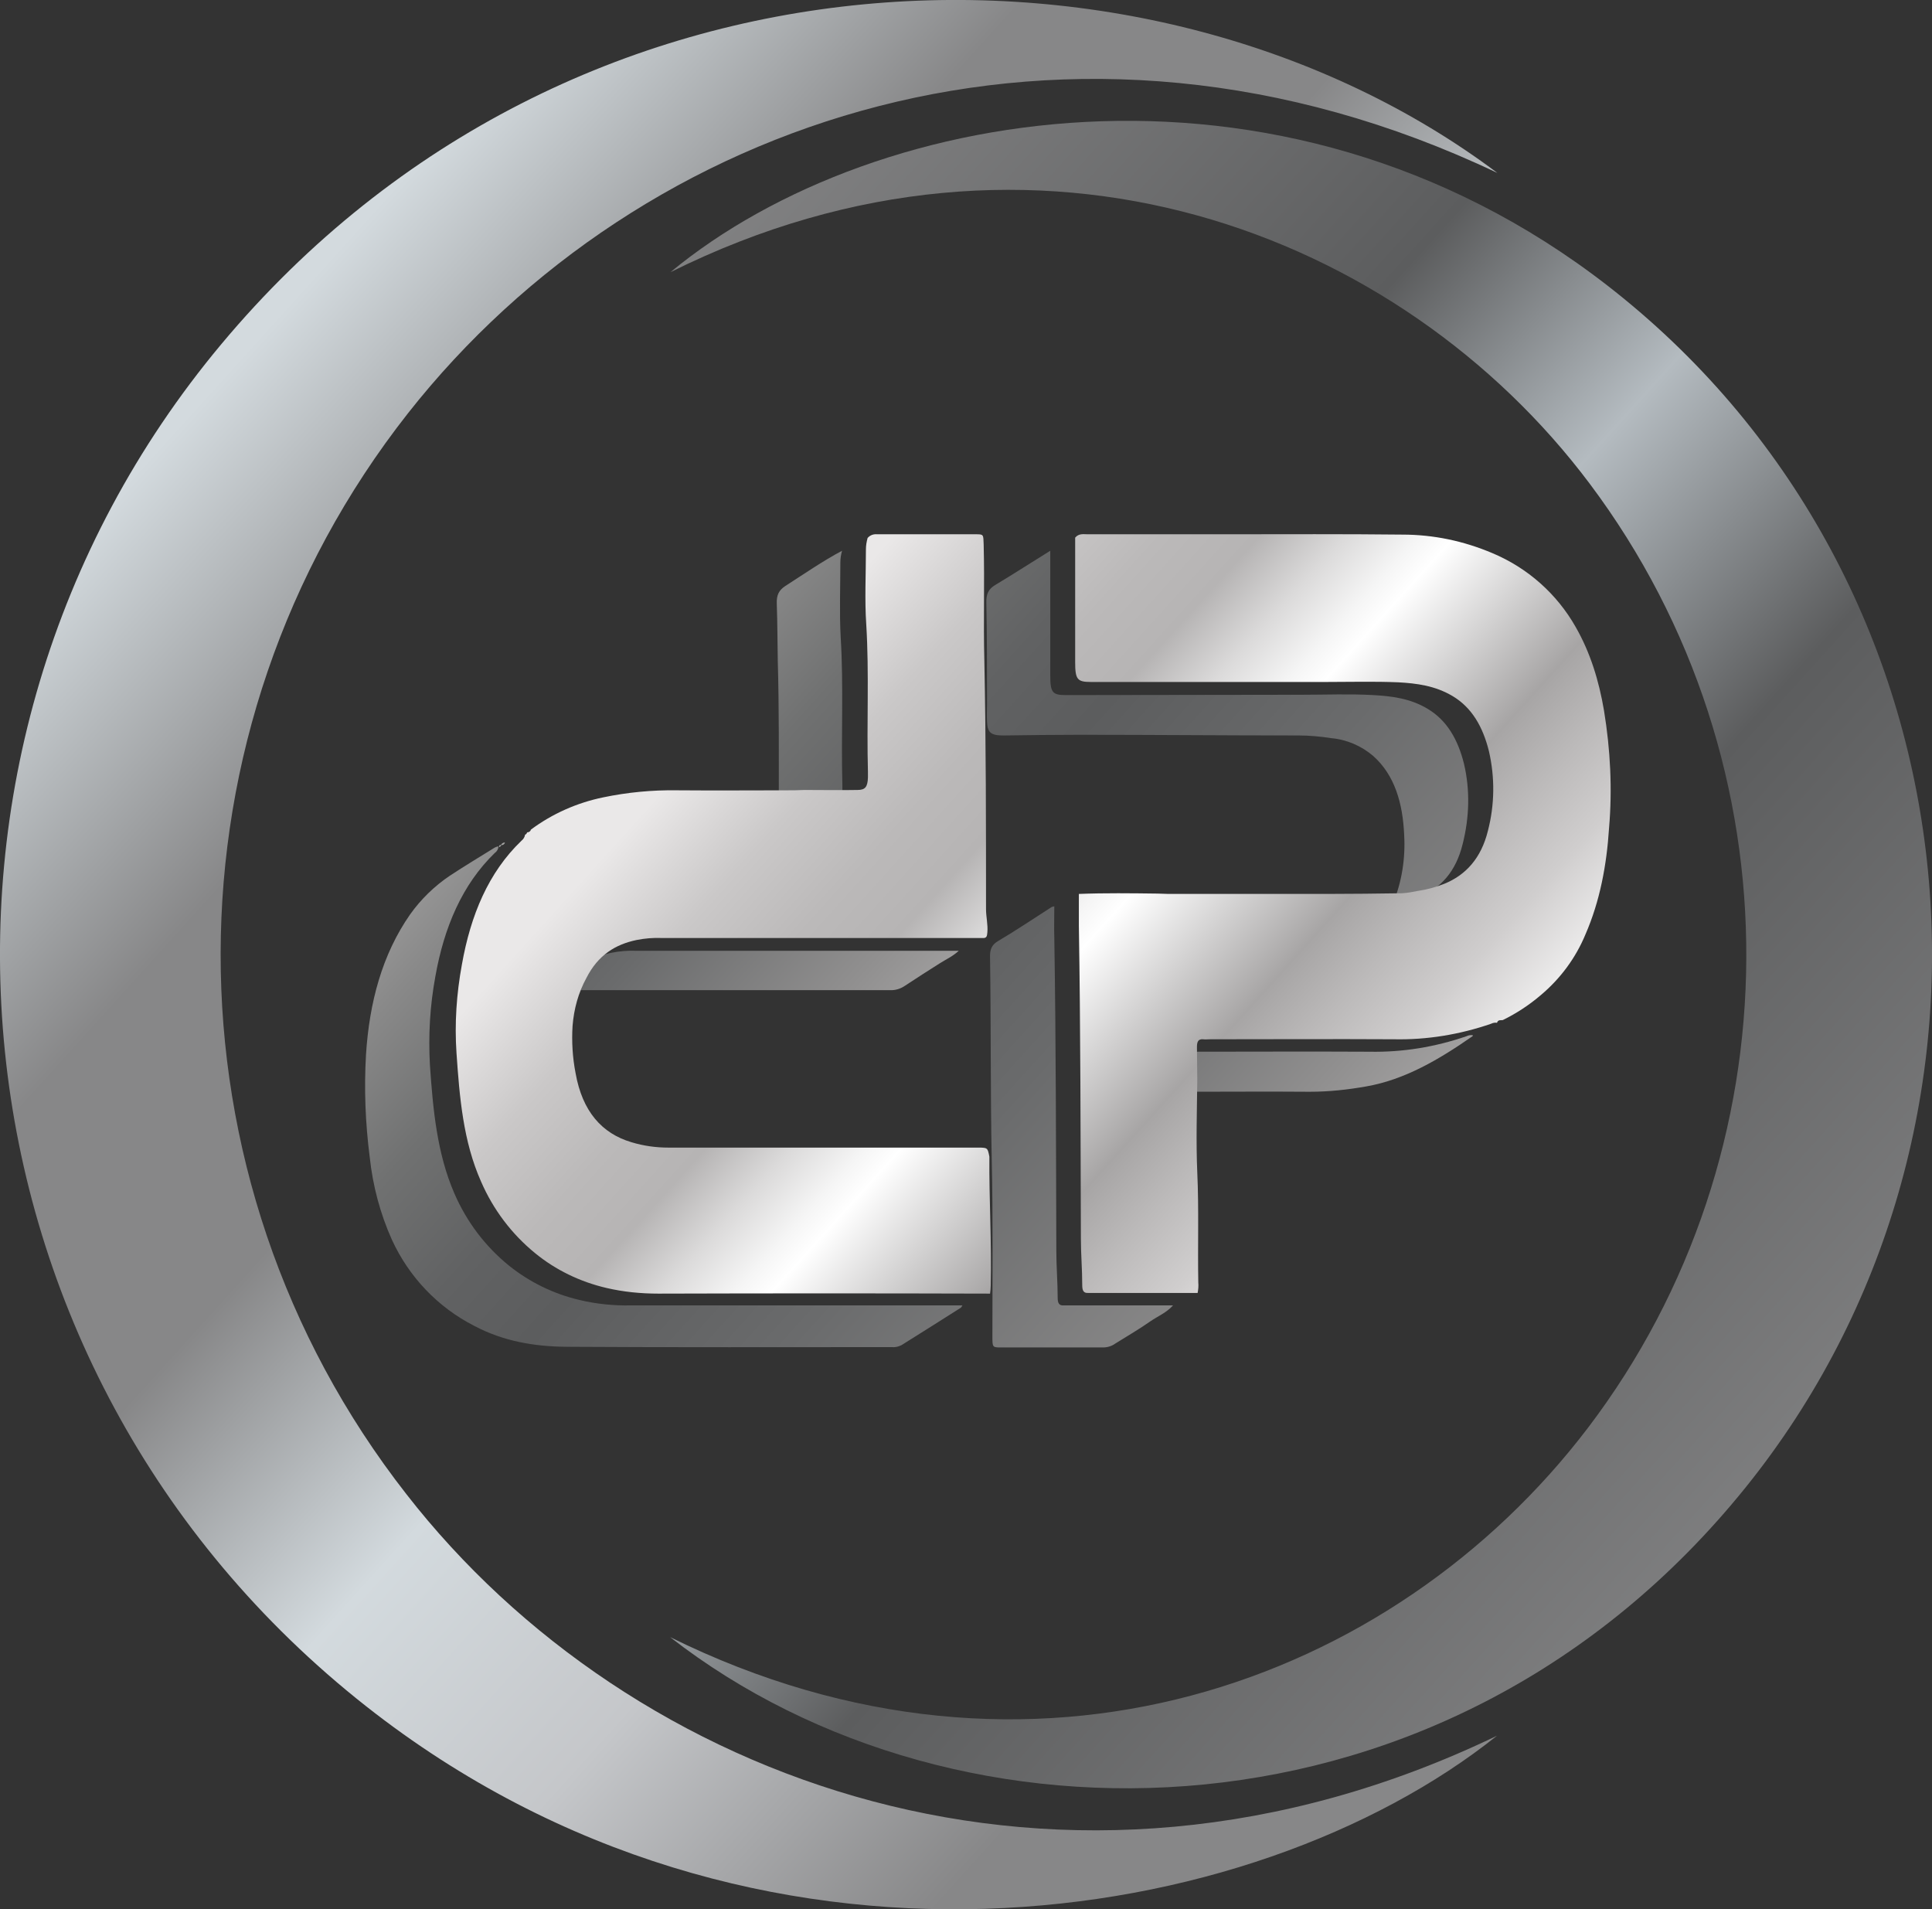
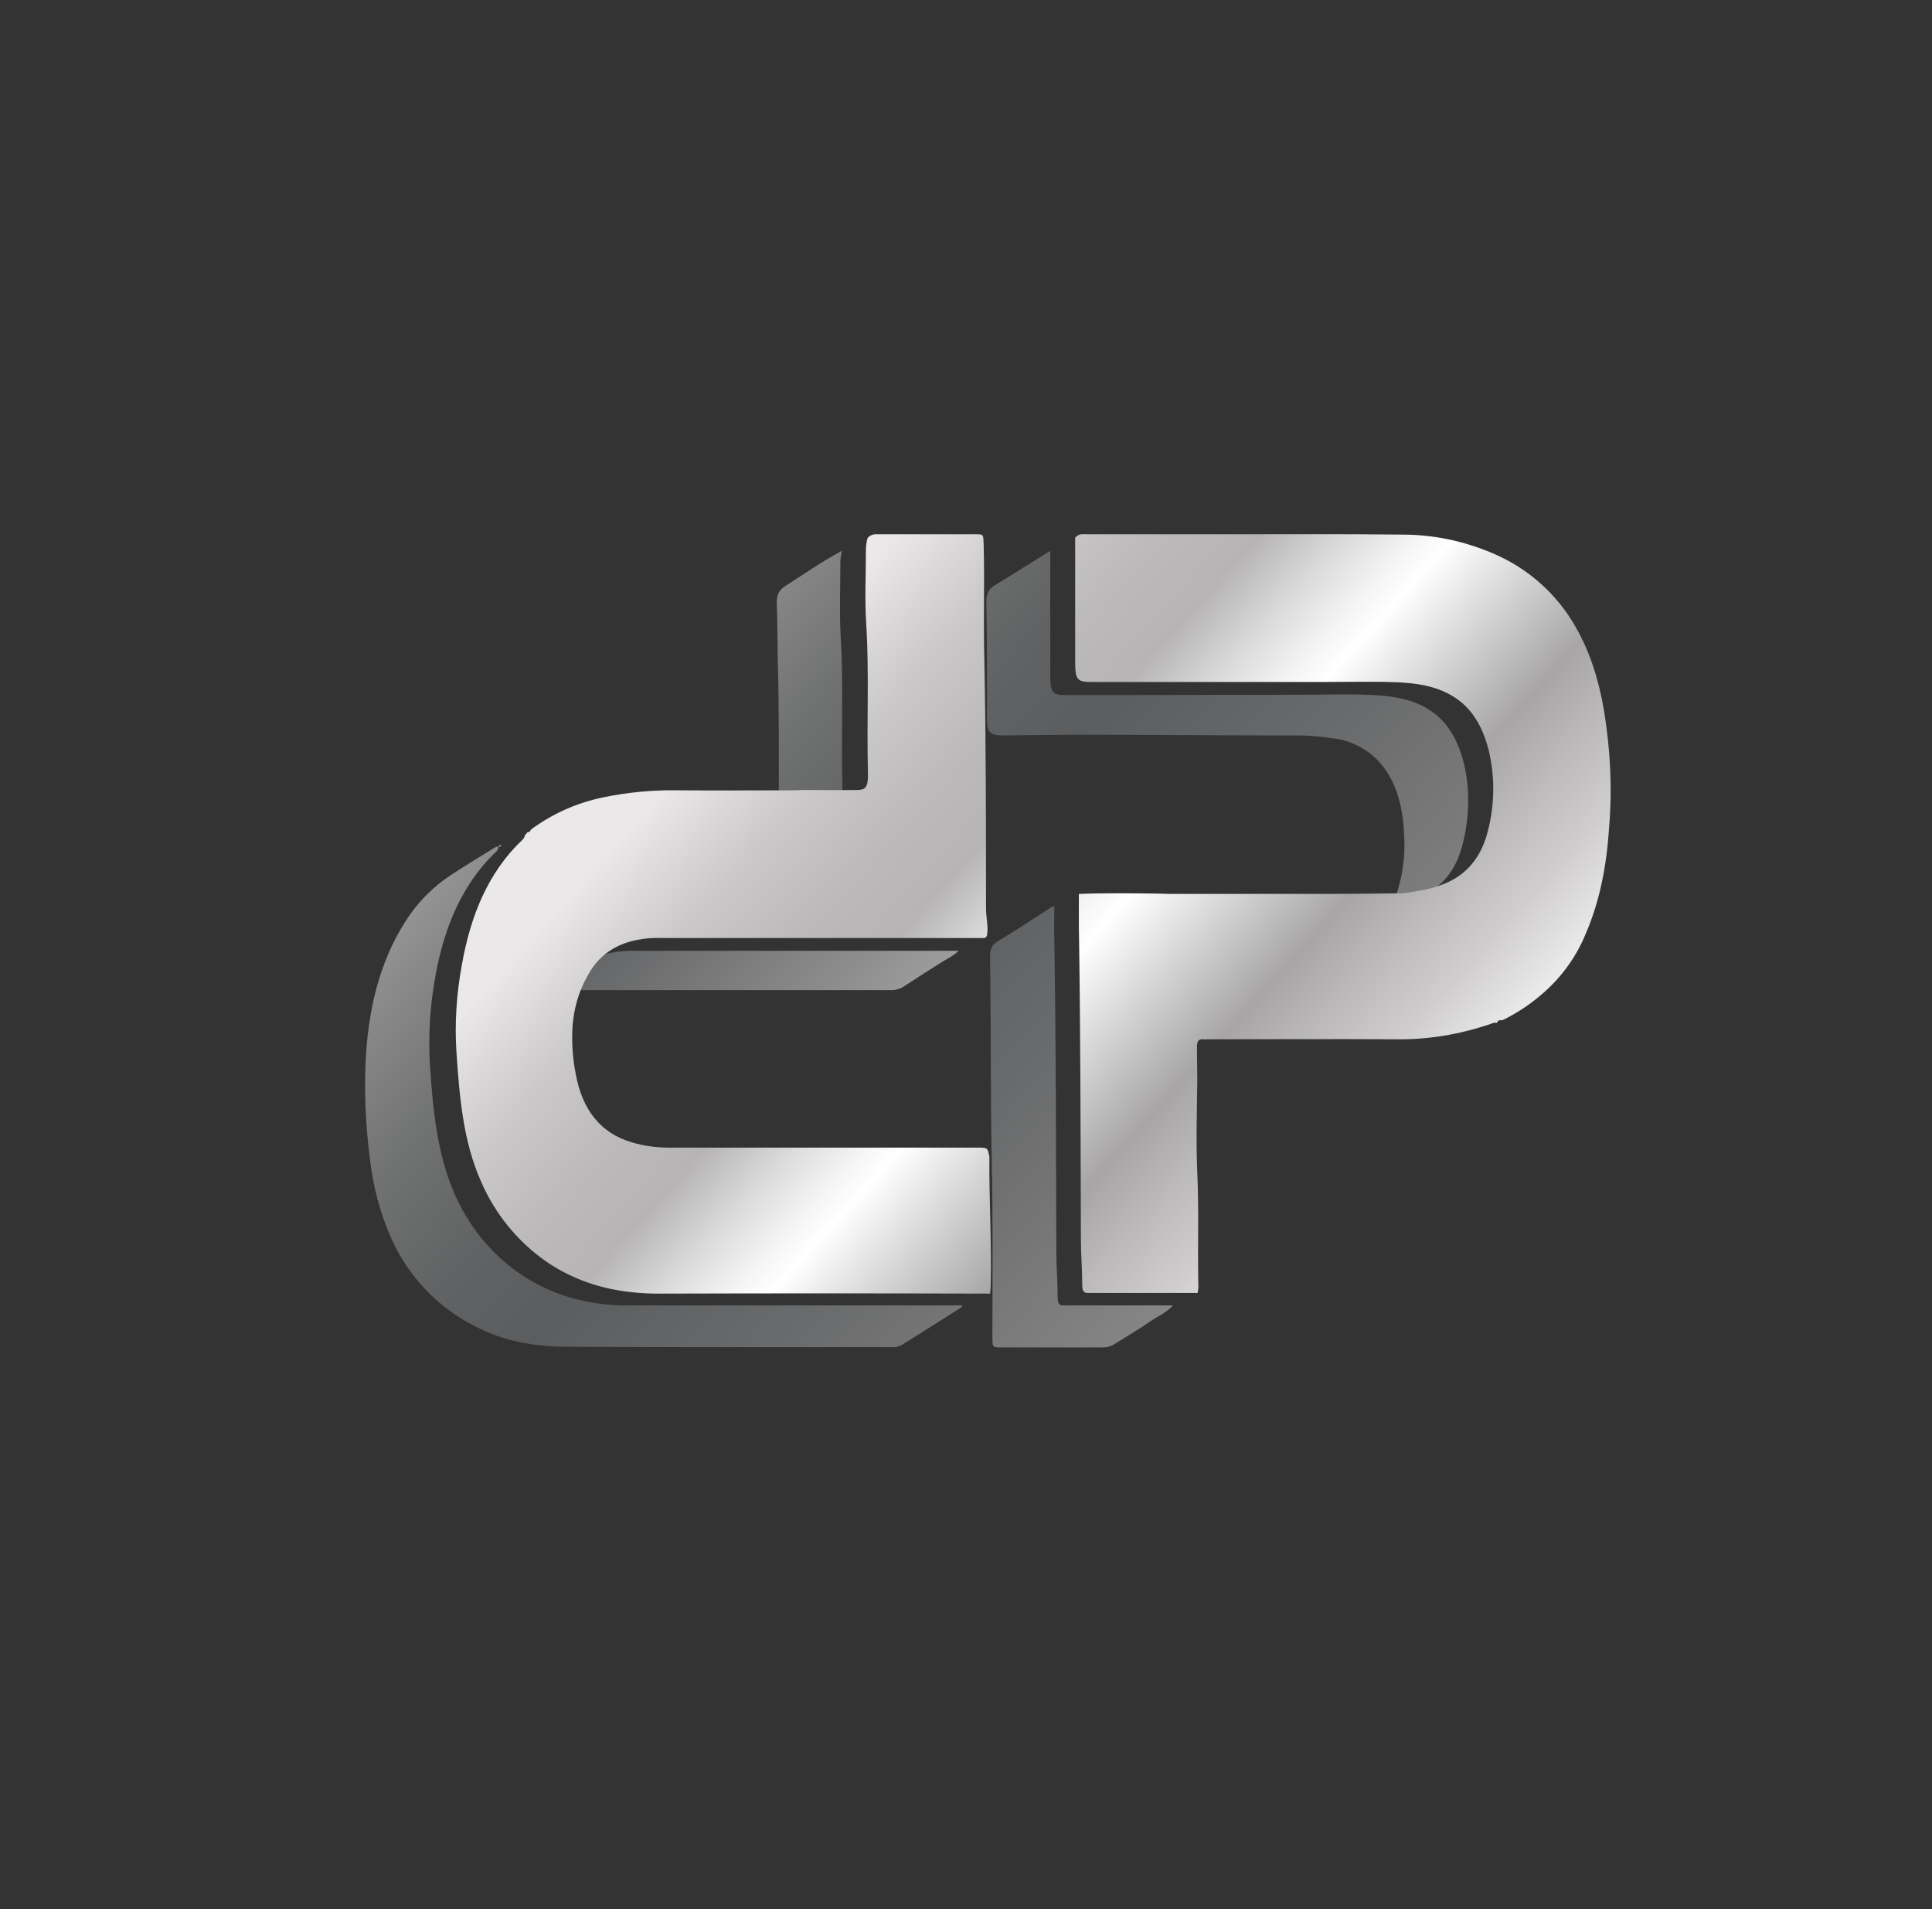
<svg xmlns="http://www.w3.org/2000/svg" data-bbox="-0.005 -0.01 574.312 567.504" viewBox="0 0 574.3 567.5" data-type="ugc">
  <rect x="0" y="0" width="574.3" height="567.5" fill="#333333" stroke="none" />
  <g>
    <linearGradient gradientTransform="matrix(1 0 0 -1 0 791.276)" y2="226.898" x2="571.237" y1="616.708" x1="140.318" gradientUnits="userSpaceOnUse" id="0cb80dbb-d6ac-4bb1-8ce7-1eacaf43af50">
      <stop offset="0" stop-color="#c4c3c2" />
      <stop offset=".04" stop-color="#abaaaa" />
      <stop offset=".11" stop-color="#898989" />
      <stop offset=".17" stop-color="#707171" />
      <stop offset=".23" stop-color="#616263" />
      <stop offset=".28" stop-color="#5c5d5e" />
      <stop offset=".38" stop-color="#6a6b6c" />
      <stop offset=".56" stop-color="#908f8f" />
      <stop offset=".72" stop-color="#b5b3b3" />
      <stop offset=".74" stop-color="#b2b0b0" />
      <stop offset=".9" stop-color="#9b9a99" />
      <stop offset="1" stop-color="#929291" />
    </linearGradient>
    <path d="M231.5 238.6c5.3 0 10.5.1 15.8 0 2.3 0 3-.9 3.1-3.7v-1.7c-.4-14.6.4-29.2-.5-43.8-.4-7.4-.1-14.8-.1-22.3 0-1.1.2-2.3.5-3.4-5.8 3.1-11.3 6.9-16.9 10.5-1.8 1.2-2.6 2.6-2.5 5.2.2 5.7.2 11.4.3 17 .4 14.1.3 28.2.3 42.2m-59.2 147.8c-7.7-1.8-14.9-5.3-21.1-10.3-7-5.7-12.5-13-16.1-21.3-5.2-11.9-6.4-25.1-7.3-38.2-.5-8.8 0-17.6 1.6-26.3 2.6-14.7 8-27.4 17.7-36.8.6-.4 1-1.1 1.1-1.9-.4 0-.7.1-1.1.3-4.5 2.8-9 5.5-13.4 8.4-4.6 3.1-8.6 7-11.8 11.5-8.3 11.9-12.1 26.1-13.1 41.6-.6 10.2-.2 20.4 1.1 30.5.9 8.5 3.1 16.8 6.6 24.6 5.1 11.1 13.7 20.1 24.5 25.6 8.7 4.6 17.9 6.1 27.1 6.2 32.4.2 64.8.1 97.2.1.9.1 1.9-.2 2.7-.6 5.9-3.7 11.8-7.4 17.6-11.1.2-.1.3-.5.5-.7h-98.6c-5 .1-10.2-.4-15.2-1.6m262.9-159.3c-1.8-7.3-5.1-13-10.8-16.4-5.1-3.1-10.7-3.8-16.2-4.1-7-.4-14.1-.1-21.2-.1l-70.2.1c-4 0-4.6-.8-4.6-5.9v-37c-5.5 3.4-10.9 6.9-16.4 10.2-2 1.2-2.7 2.7-2.6 5.4.2 9.9.2 19.8.2 29.6 0 1.9-.1 3.7 0 5.6.1 2.8.9 3.7 3 4 .7.1 1.5.1 2.2.1 7.4-.1 14.8-.2 22.3-.2 21.7 0 43.4.2 65.1.2 3.2 0 6.5.3 9.7.8 4.6.4 9 2.3 12.5 5.3 6.4 5.7 8.8 14.1 9.2 23.5.4 7-.7 14-3.4 20.5q4.05-.6 7.8-2.1c6.4-2.5 11-7.5 13-15.8 2-7.9 2.2-16 .4-23.7M316.2 388c-1.4.1-1.8-.7-1.8-2.3 0-4.6-.4-9.3-.4-13.9-.1-31-.1-62-.6-93-.1-3.1 0-6.3 0-9.4-.3 0-.6.1-.8.2-5.3 3.4-10.5 6.9-15.9 10.1-1.9 1.1-2.5 2.5-2.4 5 .3 20 .1 40 .5 59.9.4 17.5.2 35.1.2 52.6 0 3.2 0 3.3 2.5 3.3h30.4c1.3 0 2.6-.4 3.7-1.2 3.5-2.2 7-4.2 10.4-6.6 2.2-1.5 4.7-2.5 6.7-4.7z" fill="url(#0cb80dbb-d6ac-4bb1-8ce7-1eacaf43af50)" />
    <linearGradient gradientTransform="matrix(1 0 0 -1 0 791.276)" y2="401.246" x2="338.104" y1="597.536" x1="121.114" gradientUnits="userSpaceOnUse" id="d10d8bba-b591-48c5-bafe-306f00c030e7">
      <stop offset="0" stop-color="#c4c3c2" />
      <stop offset=".04" stop-color="#abaaaa" />
      <stop offset=".11" stop-color="#898989" />
      <stop offset=".17" stop-color="#707171" />
      <stop offset=".23" stop-color="#616263" />
      <stop offset=".28" stop-color="#5c5d5e" />
      <stop offset=".38" stop-color="#6a6b6c" />
      <stop offset=".56" stop-color="#908f8f" />
      <stop offset=".72" stop-color="#b5b3b3" />
      <stop offset=".74" stop-color="#b2b0b0" />
      <stop offset=".9" stop-color="#9b9a99" />
      <stop offset="1" stop-color="#929291" />
    </linearGradient>
    <path d="M166.8 294.5c3.5-6.9 8.7-10 14.9-11.3q3.75-.75 7.5-.6H285c-1.7 1.6-3.7 2.5-5.6 3.7-3.5 2.2-6.9 4.4-10.4 6.7-1.3.9-2.9 1.4-4.5 1.3h-94.1c-1.2.1-2.4.1-3.6.2" fill="url(#d10d8bba-b591-48c5-bafe-306f00c030e7)" />
    <linearGradient gradientTransform="matrix(1 0 0 -1 0 791.276)" y2="375.932" x2="502.721" y1="596.212" x1="259.2" gradientUnits="userSpaceOnUse" id="0ec95023-9fe0-4a29-ac95-2439a55dadee">
      <stop offset="0" stop-color="#c4c3c2" />
      <stop offset=".04" stop-color="#abaaaa" />
      <stop offset=".11" stop-color="#898989" />
      <stop offset=".17" stop-color="#707171" />
      <stop offset=".23" stop-color="#616263" />
      <stop offset=".28" stop-color="#5c5d5e" />
      <stop offset=".38" stop-color="#6a6b6c" />
      <stop offset=".56" stop-color="#908f8f" />
      <stop offset=".72" stop-color="#b5b3b3" />
      <stop offset=".74" stop-color="#b2b0b0" />
      <stop offset=".9" stop-color="#9b9a99" />
      <stop offset="1" stop-color="#929291" />
    </linearGradient>
-     <path d="M348.6 324.7c0-3.2-.1-6.5-.1-9.8 0-1.6.4-2.4 1.8-2.3.7.1 1.5 0 2.2 0 18.2 0 36.4-.1 54.6 0 9.8.2 19.5-1.4 28.8-4.6.6-.3 1.3-.4 1.9-.3 0 .1 0 .3-.1.3-9.9 6.9-20.1 12.9-31.5 14.9-5.6 1-11.2 1.6-16.9 1.6-12.4-.1-24.9 0-37.3 0-1.2.1-2.3.2-3.4.2" fill="url(#0ec95023-9fe0-4a29-ac95-2439a55dadee)" />
    <linearGradient gradientTransform="matrix(1 0 0 -1 0 791.276)" y2="266.8" x2="547.489" y1="691.81" x1="77.649" gradientUnits="userSpaceOnUse" id="1b8488b4-d094-460f-ba1e-ba1cdb50626a">
      <stop offset="0" stop-color="#d3dade" />
      <stop offset=".16" stop-color="#878788" />
      <stop offset=".29" stop-color="#878788" />
      <stop offset=".43" stop-color="#d3dade" />
      <stop offset=".56" stop-color="#c5c7ca" />
      <stop offset=".73" stop-color="#878788" />
    </linearGradient>
-     <path d="M445.1 51.4C317.7-9.2 190.3 35.2 121.3 122.8 47.2 217 47 349.7 120.8 444.1c66.5 85.5 195 134 324.2 71.8-72.8 58.1-220.8 82-336.1-8.7C-18.8 406.7-35.5 223.6 65.7 102.4 170.4-23 343.6-24.8 445.1 51.4" fill="url(#1b8488b4-d094-460f-ba1e-ba1cdb50626a)" />
    <linearGradient gradientTransform="matrix(1 0 0 -1 0 791.276)" y2="312.883" x2="551.971" y1="685.823" x1="139.691" gradientUnits="userSpaceOnUse" id="9bf0eb4e-df2e-4d8e-8cb5-9b156ce8e0ea">
      <stop offset="0" stop-color="#878788" />
      <stop offset=".34" stop-color="#5c5d5e" />
      <stop offset=".48" stop-color="#b4bbc0" />
      <stop offset=".64" stop-color="#5c5d5e" />
      <stop offset="1" stop-color="#878788" />
    </linearGradient>
-     <path d="M199.2 486.6c107.3 53 214.8 14.1 272.9-62.3 61.9-81.5 63.3-196.8.4-280.6-56-74.6-164.3-117-273.2-62.8 61.3-50.7 186.1-71.5 283.2 7.7 107.7 87.8 121.7 247.6 36.4 353.5-88.2 109.5-234.2 111.1-319.7 44.5" fill="url(#9bf0eb4e-df2e-4d8e-8cb5-9b156ce8e0ea)" />
    <linearGradient gradientTransform="matrix(1 0 0 -1 0 791.276)" y2="270.113" x2="448.392" y1="647.023" x1="31.732" gradientUnits="userSpaceOnUse" id="4e0a42e5-4dad-47ec-85ac-522ee00e6291">
      <stop offset="0" stop-color="#ffffff" />
      <stop offset=".03" stop-color="#f1f1f1" />
      <stop offset=".1" stop-color="#cfcfcf" />
      <stop offset=".17" stop-color="#b7b7b6" />
      <stop offset=".23" stop-color="#a8a8a7" />
      <stop offset=".28" stop-color="#a3a3a2" />
      <stop offset=".42" stop-color="#e4e4e4" />
      <stop offset=".48" stop-color="#ffffff" />
      <stop offset=".54" stop-color="#dfdfdf" />
      <stop offset=".61" stop-color="#bdbdbd" />
      <stop offset=".68" stop-color="#a5a4a4" />
      <stop offset=".74" stop-color="#969595" />
      <stop offset=".8" stop-color="#919090" />
      <stop offset=".83" stop-color="#9f9e9e" />
      <stop offset=".9" stop-color="#c5c4c4" />
      <stop offset="1" stop-color="#ffffff" />
    </linearGradient>
-     <path d="M150.1 250.4c-.2.7-.7.8-1.2.8.2-.5.7-.8 1.2-.8" fill="url(#4e0a42e5-4dad-47ec-85ac-522ee00e6291)" />
    <linearGradient gradientTransform="matrix(1 0 0 -1 0 791.276)" y2="269.307" x2="447.666" y1="646.207" x1="30.996" gradientUnits="userSpaceOnUse" id="ba32b037-199e-43a1-a80f-f26695a4a355">
      <stop offset="0" stop-color="#ffffff" />
      <stop offset=".03" stop-color="#f1f1f1" />
      <stop offset=".1" stop-color="#cfcfcf" />
      <stop offset=".17" stop-color="#b7b7b6" />
      <stop offset=".23" stop-color="#a8a8a7" />
      <stop offset=".28" stop-color="#a3a3a2" />
      <stop offset=".42" stop-color="#e4e4e4" />
      <stop offset=".48" stop-color="#ffffff" />
      <stop offset=".54" stop-color="#dfdfdf" />
      <stop offset=".61" stop-color="#bdbdbd" />
      <stop offset=".68" stop-color="#a5a4a4" />
      <stop offset=".74" stop-color="#969595" />
      <stop offset=".8" stop-color="#919090" />
      <stop offset=".83" stop-color="#9f9e9e" />
      <stop offset=".9" stop-color="#c5c4c4" />
      <stop offset="1" stop-color="#ffffff" />
    </linearGradient>
    <path d="M149 251.1c0 .3-.3.6-.6.7-.2-.6.2-.6.6-.7" fill="url(#ba32b037-199e-43a1-a80f-f26695a4a355)" />
    <linearGradient gradientTransform="matrix(1 0 0 -1 0 791.276)" y2="413.463" x2="424.222" y1="594.473" x1="224.122" gradientUnits="userSpaceOnUse" id="7f4191e8-b48d-45cb-94ad-7a679311eef8">
      <stop offset=".02" stop-color="#eae8e8" />
      <stop offset=".09" stop-color="#d7d5d5" />
      <stop offset=".14" stop-color="#cac8c8" />
      <stop offset=".24" stop-color="#bbb9b9" />
      <stop offset=".32" stop-color="#b6b4b4" />
      <stop offset=".39" stop-color="#dbdada" />
      <stop offset=".45" stop-color="#f5f5f5" />
      <stop offset=".48" stop-color="#ffffff" />
      <stop offset=".66" stop-color="#a7a5a5" />
      <stop offset=".73" stop-color="#bbb9b9" />
      <stop offset=".81" stop-color="#d0cece" />
      <stop offset=".82" stop-color="#d4d2d2" />
      <stop offset=".89" stop-color="#ecebeb" />
      <stop offset=".95" stop-color="#fafafa" />
      <stop offset="1" stop-color="#ffffff" />
    </linearGradient>
    <path d="M476.8 211.2c-1.5-8.9-4.1-17.3-8.4-24.8-5.6-9.9-14.3-17.6-24.8-22-8.5-3.6-17.5-5.5-26.7-5.5-17.4-.2-34.7-.1-52.1-.1h-41.5c-1.3 0-2.6-.3-3.7 1v37c0 5.1.6 5.9 4.6 5.9h70.2c7.1 0 14.1-.2 21.2.1 5.5.3 11 1 16.2 4.1 5.7 3.4 9 9.1 10.8 16.4 1.8 7.8 1.7 15.9-.3 23.6-2 8.2-6.6 13.2-13 15.8q-3.75 1.5-7.8 2.1c-1.5.3-3.1.6-4.7.7-7.4.1-14.8.2-22.3.2h-47.1c-1.1 0-2.2-.1-3.3-.1-7.8-.1-15.6-.2-23.4.1v9.4c.5 31 .5 62 .6 93 0 4.6.4 9.2.4 13.9 0 1.6.4 2.4 1.8 2.3H356c.2-1 .3-2.1.2-3.1-.2-10.9.2-21.8-.3-32.7-.4-9.1-.1-18.4 0-27.5 0-3.3-.1-6.5-.1-9.8 0-1.6.4-2.4 1.8-2.3.7.1 1.5 0 2.2 0 18.2 0 36.4-.1 54.6 0 9.8.2 19.5-1.4 28.8-4.6q.9-.45 1.8-.3c.3-1 1.1-.7 1.7-.8q6.15-3 11.4-7.5c5.8-4.9 10.3-11 13.2-18 4.3-9.9 6.3-20.6 7-31.6 1-11.6.4-23.3-1.5-34.9M291.5 341.1h-92.8c-3.7 0-7.4-.5-11-1.6-8.8-2.6-14.6-9.2-16.6-20.5-.9-4.6-1.2-9.4-.9-14.1.4-5 1.7-9.8 4.1-14.2 3.5-6.9 8.7-10 14.9-11.3q3.75-.75 7.5-.6h95.8c.9-.1.9-.8 1-1.7.2-2.3-.4-4.6-.4-6.9 0-24.6 0-49.3-.5-73.9-.3-11.5.1-23-.2-34.5-.1-2.9 0-3-2.2-3h-29.5c-1.1-.1-2.1.3-2.8 1.1-.3 1.1-.5 2.2-.5 3.4 0 7.4-.4 14.9.1 22.3.9 14.6.1 29.2.5 43.8v1.7c-.1 2.8-.8 3.7-3.1 3.7-5.3.1-10.5 0-15.8 0-1 0-2 .1-3 .1-11.7 0-23.4.1-35 0-7.3-.1-14.6.6-21.8 2.1-7.8 1.6-15.2 4.9-21.5 9.6-.1.5-.6.8-1.1.8-.1.3-.3.6-.6.7v-.1c-.1.8-.5 1.4-1.1 1.9-9.8 9.4-15.1 22.1-17.7 36.8-1.6 8.7-2.2 17.5-1.6 26.3.9 13.2 2 26.3 7.3 38.2 3.6 8.3 9.1 15.6 16.1 21.3 6.1 5 13.4 8.5 21.1 10.3 5.1 1.2 10.3 1.7 15.5 1.7 32.9-.1 65.7-.1 98.6 0 .1-.8.2-1.6.2-2.4.3-12.8-.5-25.5-.4-38.3-.5-2.6-.6-2.6-2.6-2.7" fill="url(#7f4191e8-b48d-45cb-94ad-7a679311eef8)" />
  </g>
</svg>